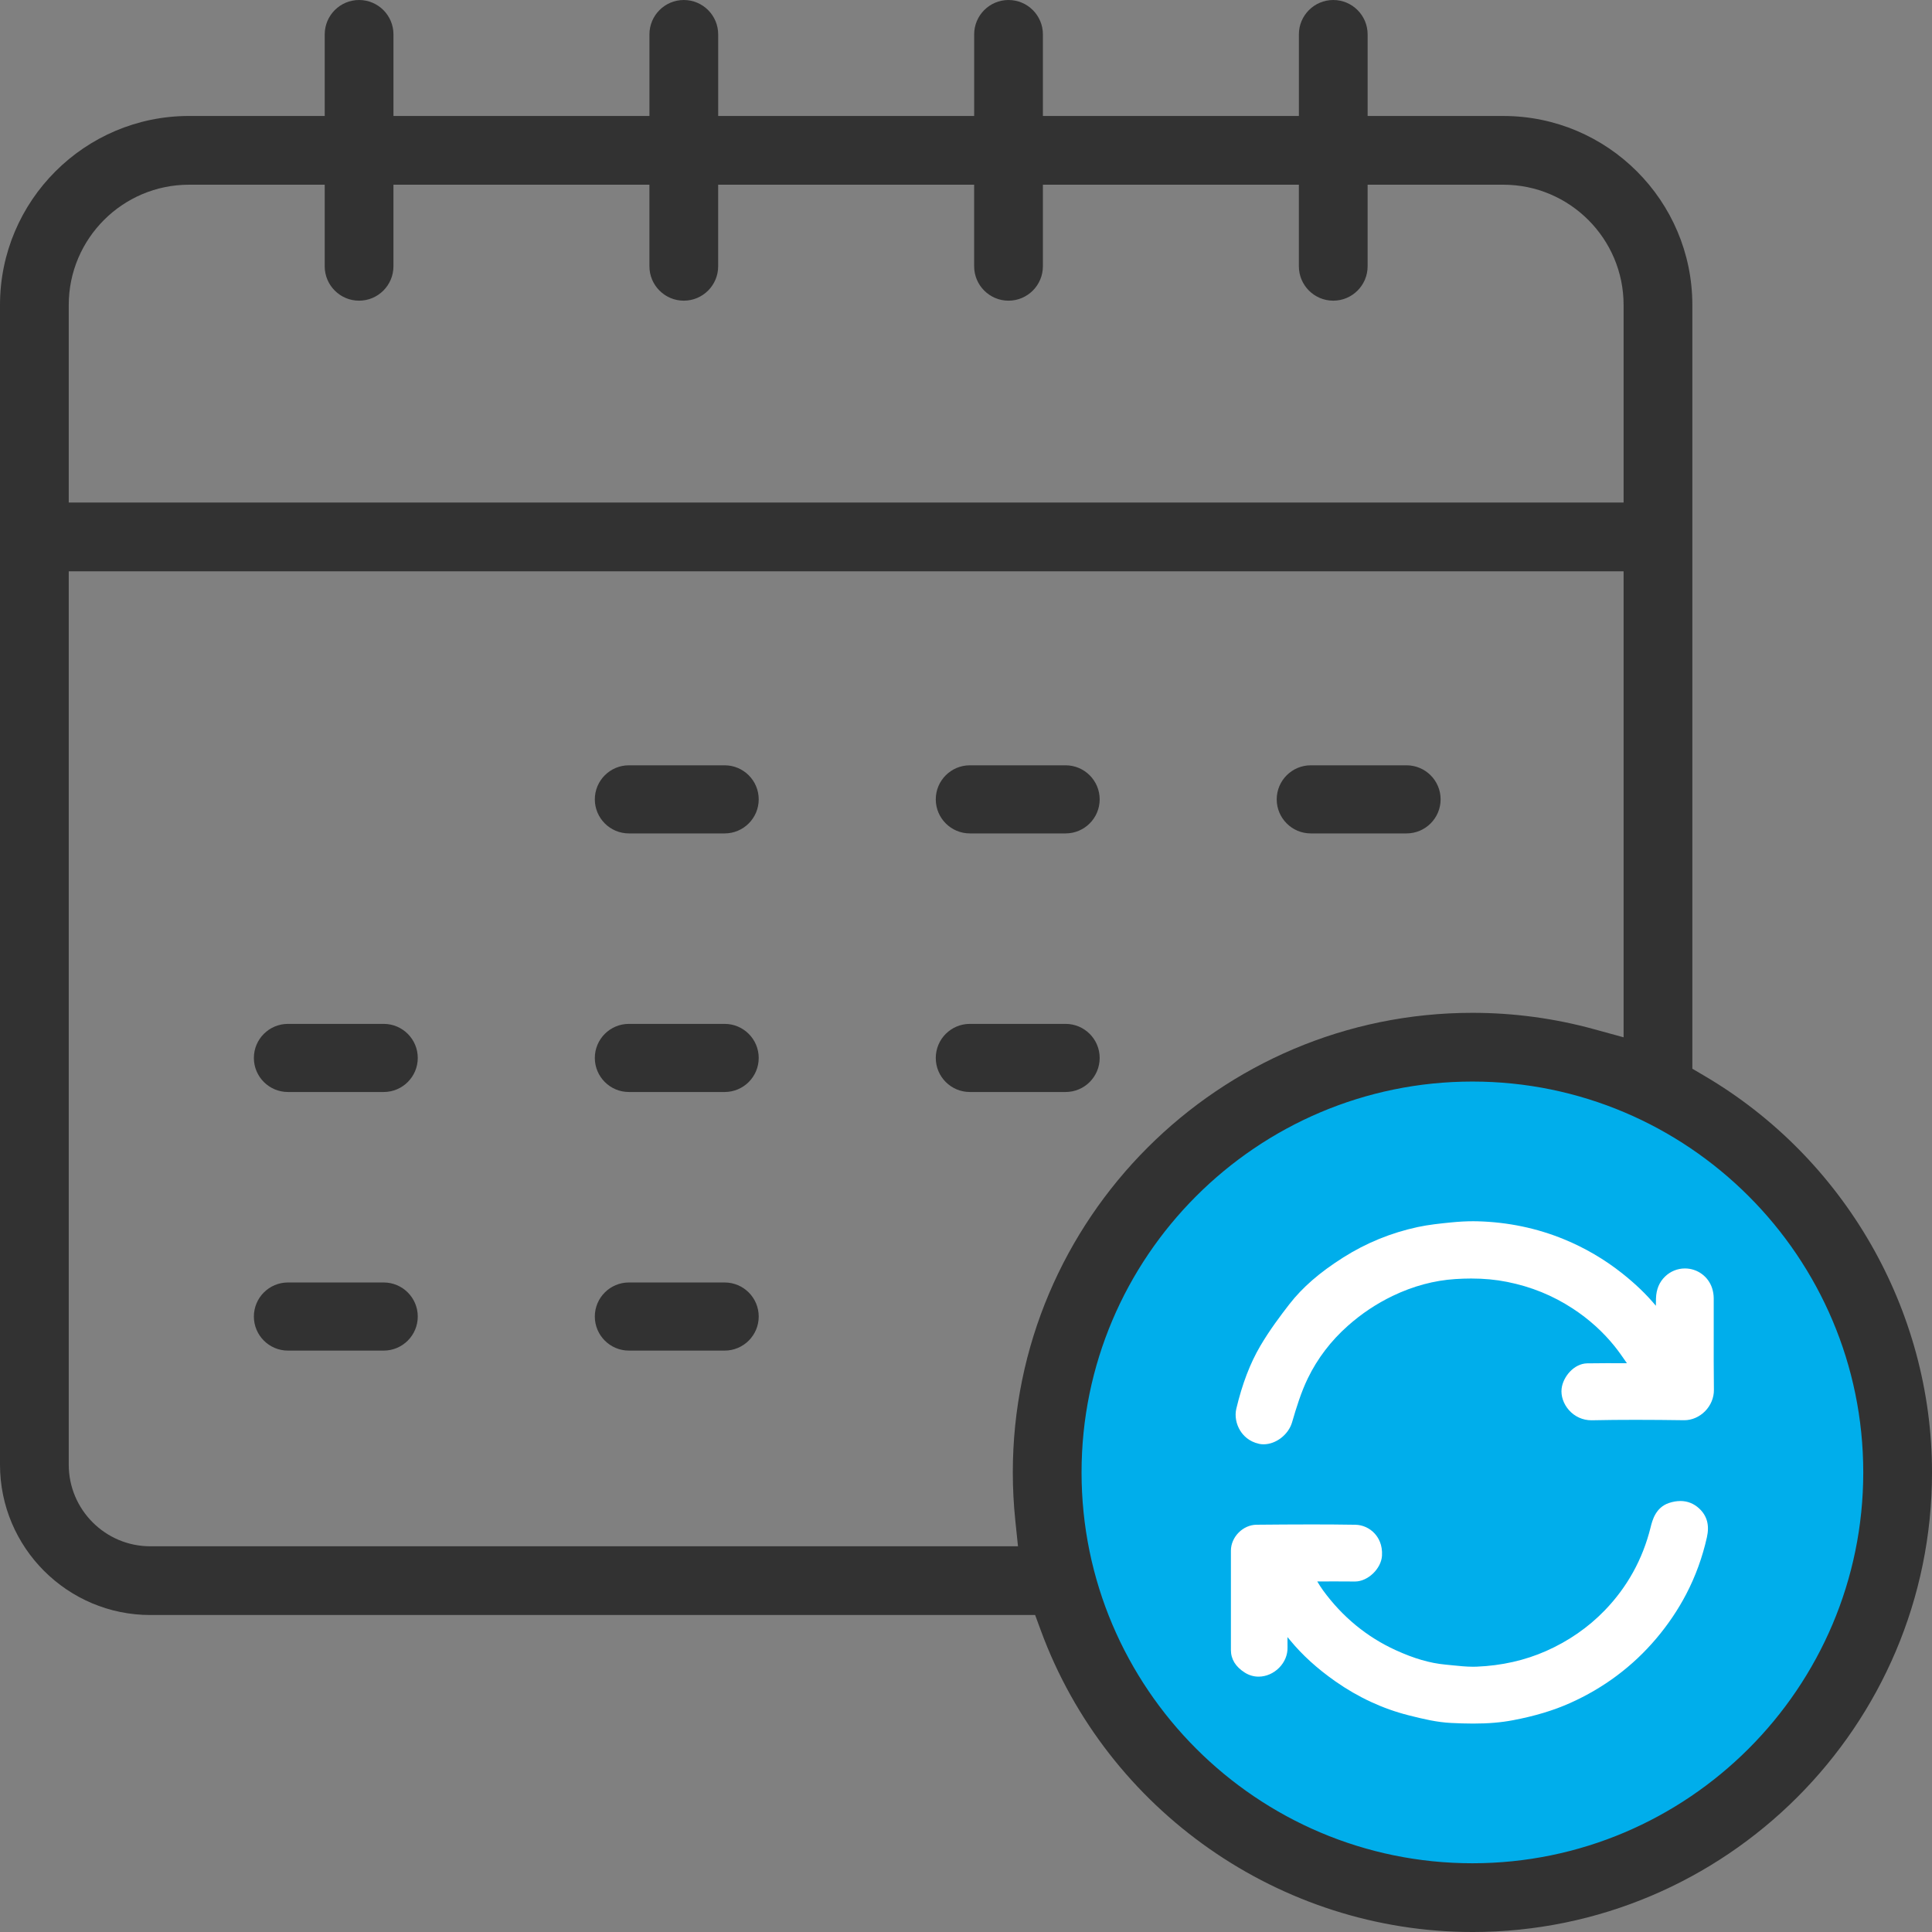
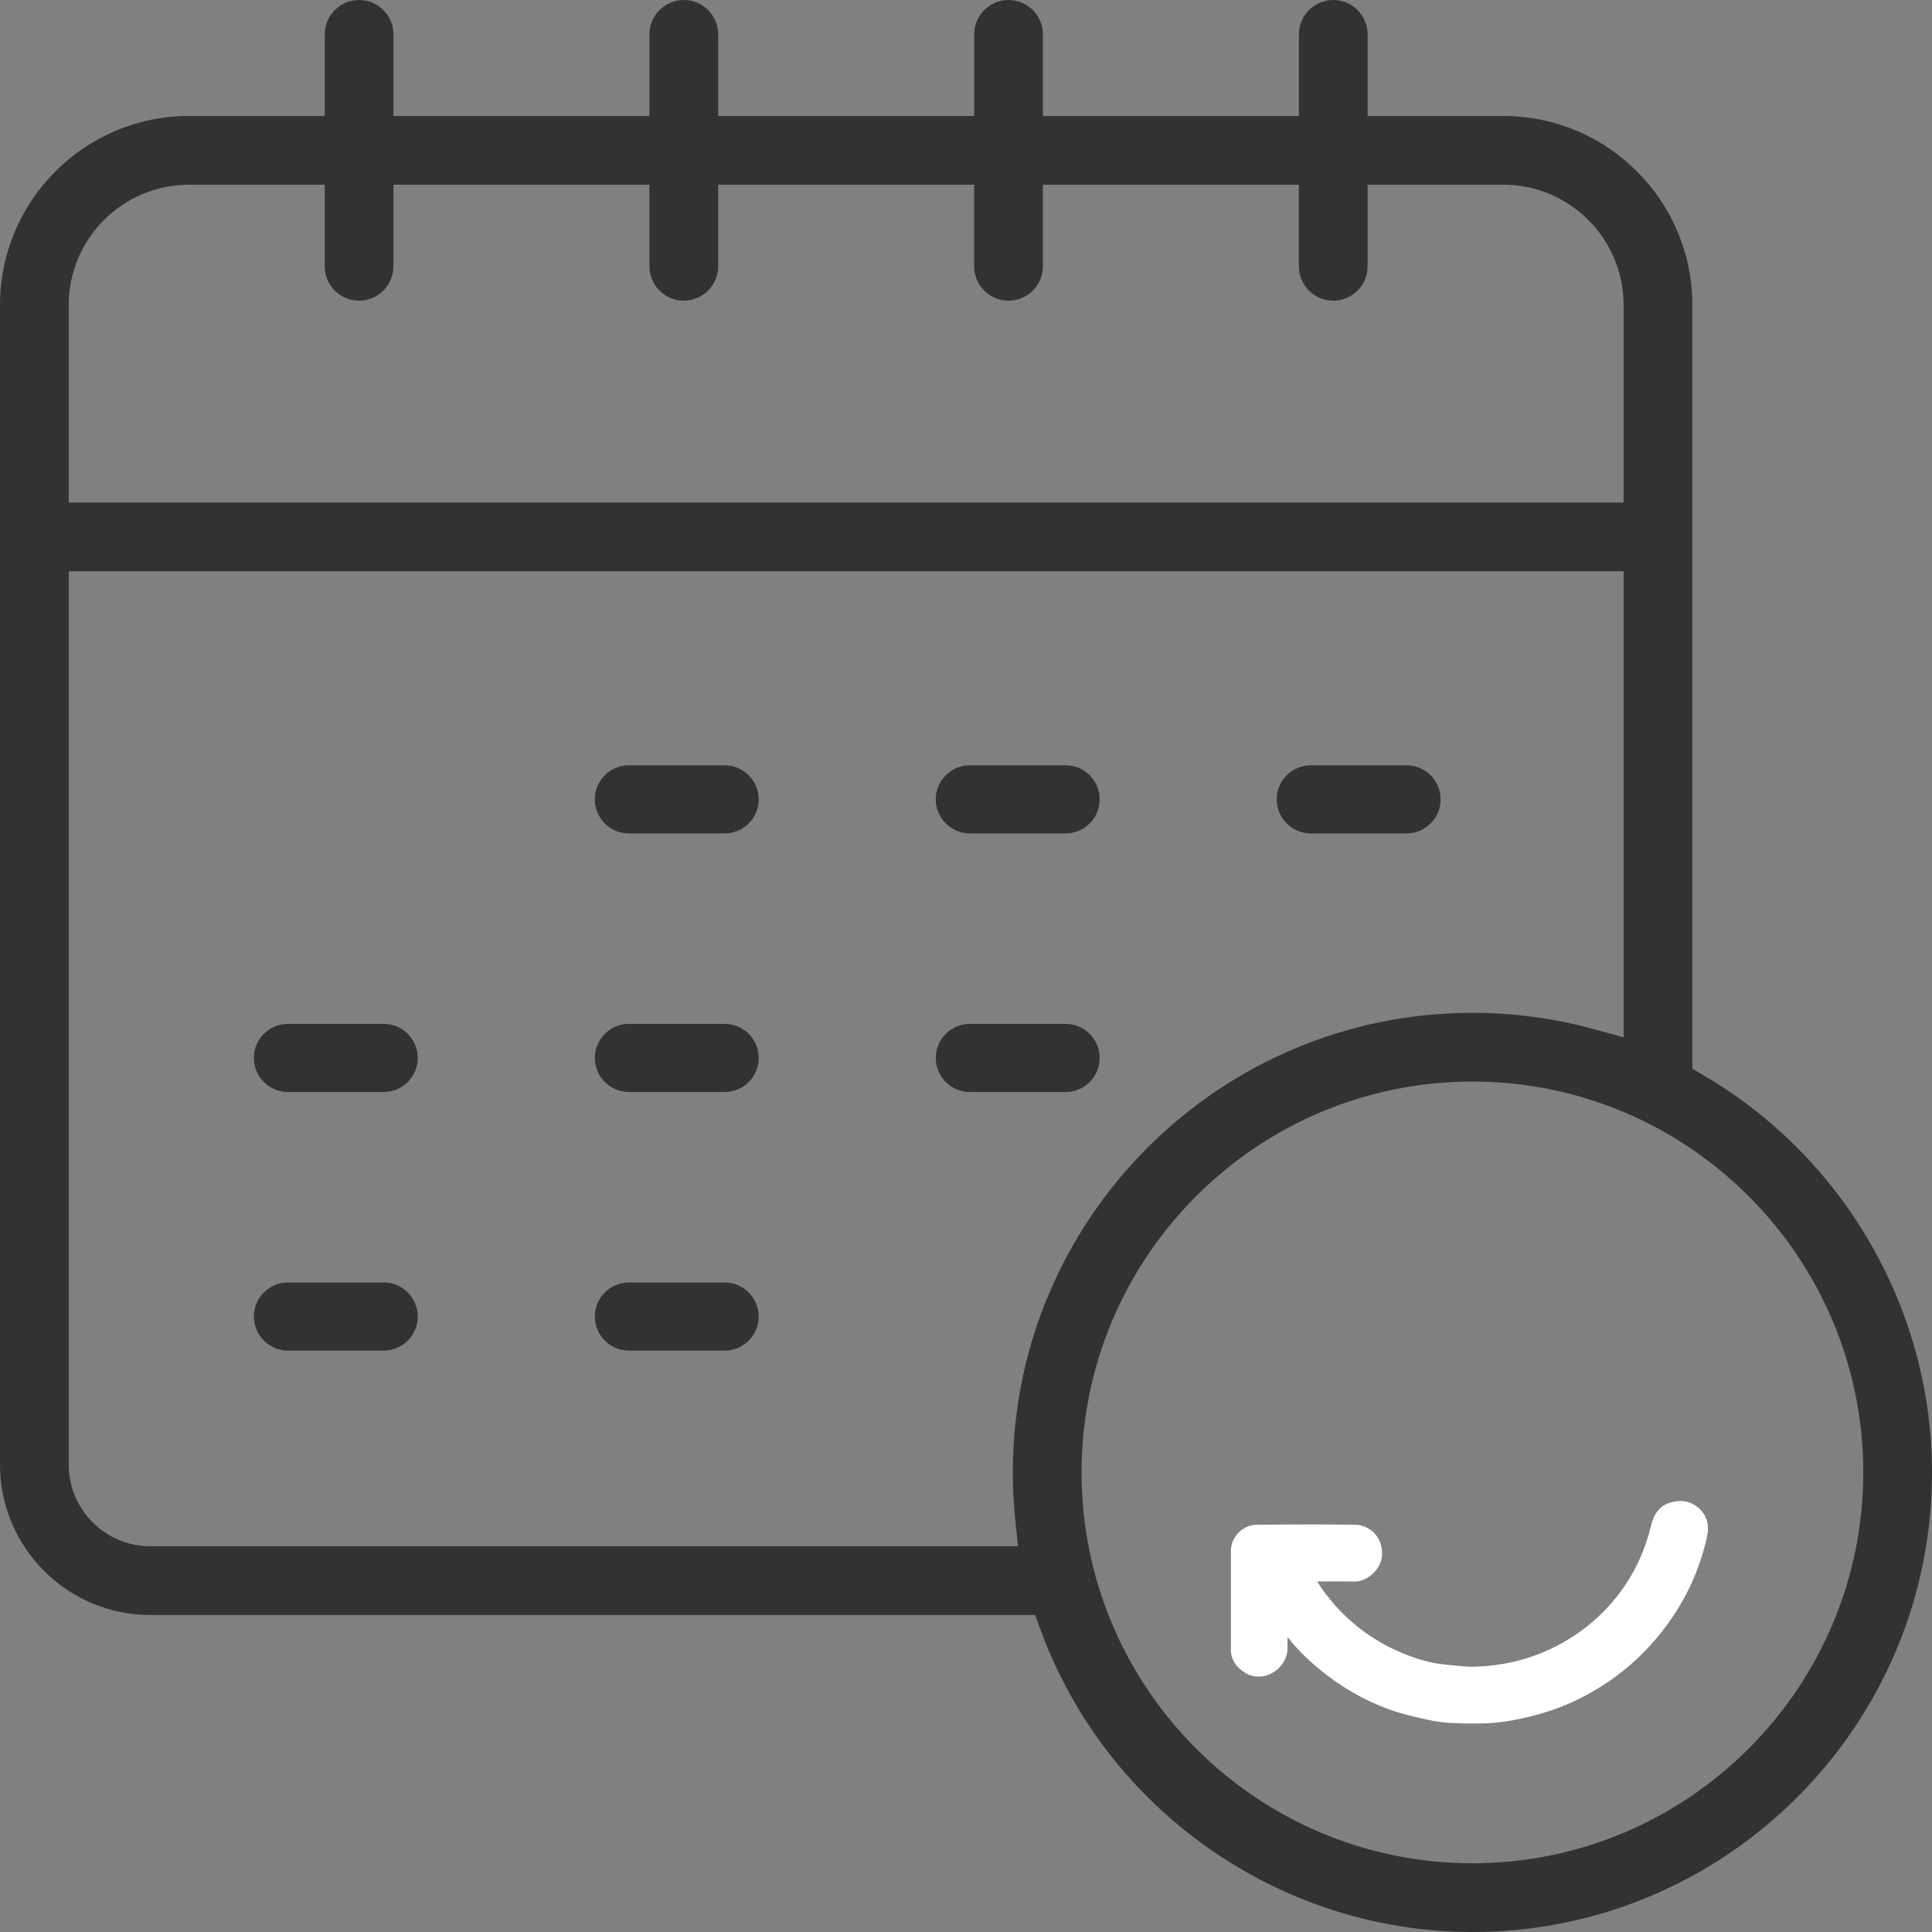
<svg xmlns="http://www.w3.org/2000/svg" id="_レイヤー_2" data-name="レイヤー 2" viewBox="0 0 200 200">
  <rect x="0" y="0" width="200" height="200" fill="#808080" stroke="none" />
  <defs>
    <style>
      .cls-1 {
        fill: #00aeeb;
      }

      .cls-2 {
        fill: #fff;
      }

      .cls-3 {
        fill: #323232;
      }
    </style>
  </defs>
  <g id="icon">
    <g>
-       <circle class="cls-1" cx="152.584" cy="152.1" r="44.101" />
      <path class="cls-3" d="m100.397,86.275c-1.944,0-3.526-1.581-3.526-3.526s1.581-3.525,3.526-3.525h9.915c1.944,0,3.526,1.581,3.526,3.525s-1.581,3.526-3.526,3.526h-9.915Z" />
      <path class="cls-3" d="m65.102,86.275c-1.944,0-3.526-1.581-3.526-3.526s1.581-3.525,3.526-3.525h9.914c1.944,0,3.526,1.581,3.526,3.525s-1.581,3.526-3.526,3.526h-9.914Z" />
      <path class="cls-3" d="m135.691,86.275c-1.944,0-3.526-1.581-3.526-3.526s1.581-3.525,3.526-3.525h9.915c1.944,0,3.526,1.581,3.526,3.525s-1.581,3.526-3.526,3.526h-9.915Z" />
      <path class="cls-3" d="m29.807,113.044c-1.944,0-3.526-1.581-3.526-3.526s1.581-3.526,3.526-3.526h9.914c1.944,0,3.526,1.581,3.526,3.526s-1.581,3.526-3.526,3.526h-9.914Z" />
      <path class="cls-3" d="m65.102,113.044c-1.944,0-3.526-1.581-3.526-3.526s1.581-3.526,3.526-3.526h9.914c1.944,0,3.526,1.581,3.526,3.526s-1.581,3.526-3.526,3.526h-9.914Z" />
      <path class="cls-3" d="m100.397,113.044c-1.944,0-3.526-1.581-3.526-3.526s1.581-3.526,3.526-3.526h9.915c1.944,0,3.526,1.581,3.526,3.526s-1.581,3.526-3.526,3.526h-9.915Z" />
      <path class="cls-3" d="m29.807,139.813c-1.944,0-3.526-1.581-3.526-3.526s1.581-3.526,3.526-3.526h9.914c1.944,0,3.526,1.581,3.526,3.526s-1.581,3.526-3.526,3.526h-9.914Z" />
      <path class="cls-3" d="m65.102,139.813c-1.944,0-3.526-1.581-3.526-3.526s1.581-3.526,3.526-3.526h9.914c1.944,0,3.526,1.581,3.526,3.526s-1.581,3.526-3.526,3.526h-9.914Z" />
      <path class="cls-3" d="m152.423,200c-19.862,0-37.816-12.543-44.677-31.213l-.589-1.601H15.563c-8.581,0-15.563-6.982-15.563-15.563V31.57C0,20.782,8.777,12.005,19.565,12.005h14.05V3.558c0-1.962,1.596-3.558,3.558-3.558s3.558,1.596,3.558,3.558v8.448h26.499V3.558c0-1.962,1.596-3.558,3.558-3.558s3.558,1.596,3.558,3.558v8.448h26.499V3.558c0-1.962,1.596-3.558,3.558-3.558s3.558,1.596,3.558,3.558v8.448h26.499V3.558c0-1.962,1.596-3.558,3.558-3.558s3.558,1.596,3.558,3.558v8.448h14.05c10.789,0,19.565,8.777,19.565,19.565v79.064l1.208.71c14.559,8.531,23.602,24.272,23.602,41.079,0,26.234-21.343,47.577-47.577,47.577Zm0-88.038c-22.311,0-40.461,18.151-40.461,40.461s18.151,40.462,40.461,40.462,40.461-18.151,40.461-40.462-18.151-40.461-40.461-40.461ZM7.116,151.623c0,4.658,3.789,8.448,8.447,8.448h89.819l-.28-2.697c-.17-1.644-.256-3.31-.256-4.95,0-26.234,21.343-47.577,47.577-47.577,4.251,0,8.477.567,12.56,1.686l3.091.848v-48.241H7.116v92.484ZM19.565,19.121c-6.864,0-12.449,5.584-12.449,12.449v20.453h160.958v-20.453c0-6.864-5.585-12.449-12.449-12.449h-14.05v8.447c0,1.962-1.596,3.558-3.558,3.558s-3.558-1.596-3.558-3.558v-8.447h-26.499v8.447c0,1.962-1.596,3.558-3.558,3.558s-3.558-1.596-3.558-3.558v-8.447h-26.499v8.447c0,1.962-1.596,3.558-3.558,3.558s-3.558-1.596-3.558-3.558v-8.447h-26.499v8.447c0,1.962-1.596,3.558-3.558,3.558s-3.558-1.596-3.558-3.558v-8.447h-14.05Z" />
      <g>
-         <path class="cls-2" d="m130.328,149.463c.152.034.313.051.476.051,1.282,0,2.577-1,2.951-2.277.441-1.515.932-3.113,1.631-4.554.996-2.053,2.392-3.884,4.149-5.442,1.427-1.265,2.945-2.276,4.642-3.093,2.109-1.014,4.29-1.6,6.485-1.741.543-.035,1.086-.055,1.63-.055,1.331,0,2.548.114,3.72.348,2.501.499,4.731,1.406,6.817,2.772,1.662,1.089,3.114,2.399,4.316,3.894.421.523.811,1.086,1.224,1.682.017.024.034.049.051.073l-2.09-.005c-.684,0-1.355.004-2.026.017-1.383.027-2.504,1.403-2.647,2.62-.089.756.198,1.589.764,2.227.593.665,1.418,1.047,2.329,1.047h.002c1.518-.033,3.036-.046,4.555-.046,1.671,0,3.342.016,5.053.04.78,0,1.562-.339,2.146-.929.592-.6.927-1.408.917-2.218-.025-1.998-.022-3.995-.019-5.993.002-1.161.004-2.321,0-3.481-.001-.35-.058-.709-.164-1.039-.397-1.227-1.53-2.051-2.818-2.051-.767,0-1.497.297-2.054.836-.598.578-.906,1.316-.94,2.257-.009.257-.012.514-.012.771-.97-1.169-2.126-2.279-3.508-3.373-1.818-1.438-3.833-2.618-5.988-3.504-2.819-1.161-5.843-1.789-8.989-1.869-.146-.003-.294-.005-.44-.005-.718,0-1.467.041-2.291.124-1.065.107-2.273.227-3.438.477-2.757.593-5.354,1.654-7.717,3.155-2.439,1.547-4.209,3.083-5.569,4.832-.897,1.154-2.051,2.688-3.013,4.328-1.055,1.799-1.867,3.922-2.479,6.492-.176.738-.023,1.59.41,2.281.306.488.89,1.118,1.934,1.35Z" />
        <path class="cls-2" d="m173.942,155.386c-.37,0-.757.067-1.154.197-1.408.463-1.744,1.82-1.924,2.549-.813,3.272-2.405,6.154-4.731,8.563-1.711,1.772-3.759,3.191-6.088,4.221-2.189.968-4.6,1.511-7.165,1.616-.127.006-.253.008-.381.008-.712,0-1.453-.077-2.169-.151l-.71-.072c-1.602-.149-3.233-.624-5.134-1.492-2.991-1.365-5.524-3.449-7.526-6.193-.212-.291-.403-.598-.598-.921l1.958-.003c.653,0,1.294.002,1.954.009,1.323,0,2.705-1.319,2.789-2.664.072-1.15-.378-1.892-.767-2.313-.516-.558-1.24-.886-1.989-.898-1.509-.025-3.019-.034-4.528-.034-1.901,0-3.803.015-5.704.032-1.411.013-2.651,1.27-2.652,2.688-.002,3.428-.002,6.856.001,10.285.001.947.485,1.733,1.44,2.336.44.277.92.417,1.429.417.776,0,1.552-.338,2.131-.928.57-.582.876-1.324.861-2.091-.007-.353-.008-.708-.007-1.075.091.107.178.211.266.316,1.274,1.549,2.812,2.945,4.699,4.269,2.357,1.652,4.901,2.832,7.56,3.507,1.557.395,2.964.727,4.424.797.757.037,1.515.063,2.273.063,1.573,0,2.886-.11,4.133-.348,2.258-.429,4.188-1.01,5.899-1.776,3.501-1.565,6.504-3.814,8.928-6.685,1.216-1.438,2.257-2.983,3.097-4.593.963-1.845,1.683-3.829,2.144-5.894.273-1.233.016-2.198-.786-2.954-.556-.523-1.22-.79-1.973-.79Z" />
      </g>
    </g>
  </g>
</svg>